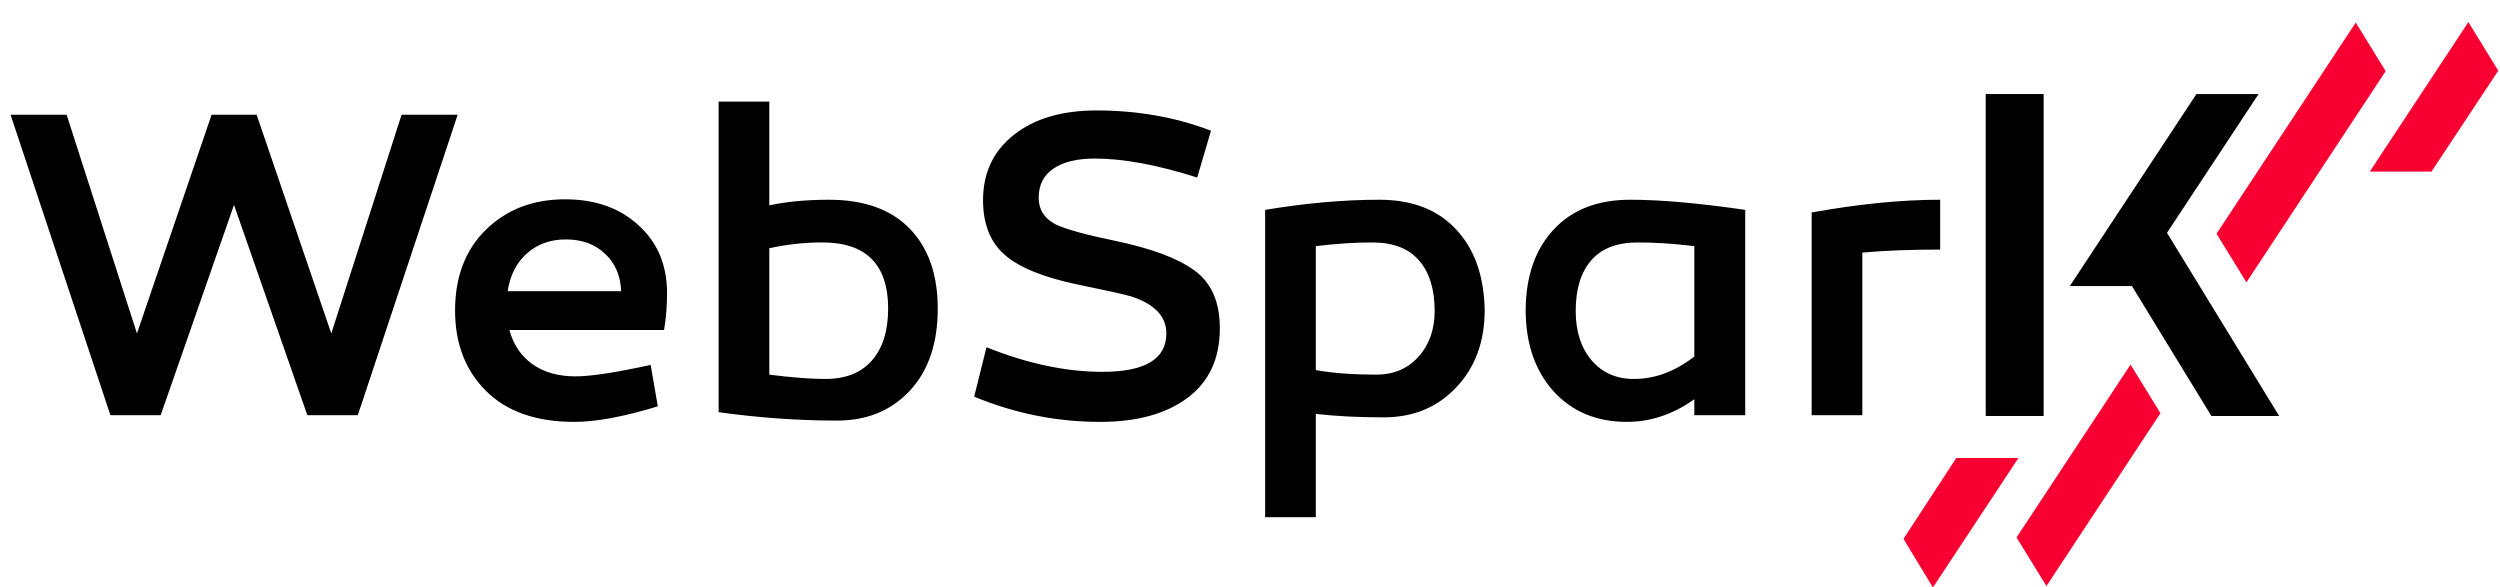
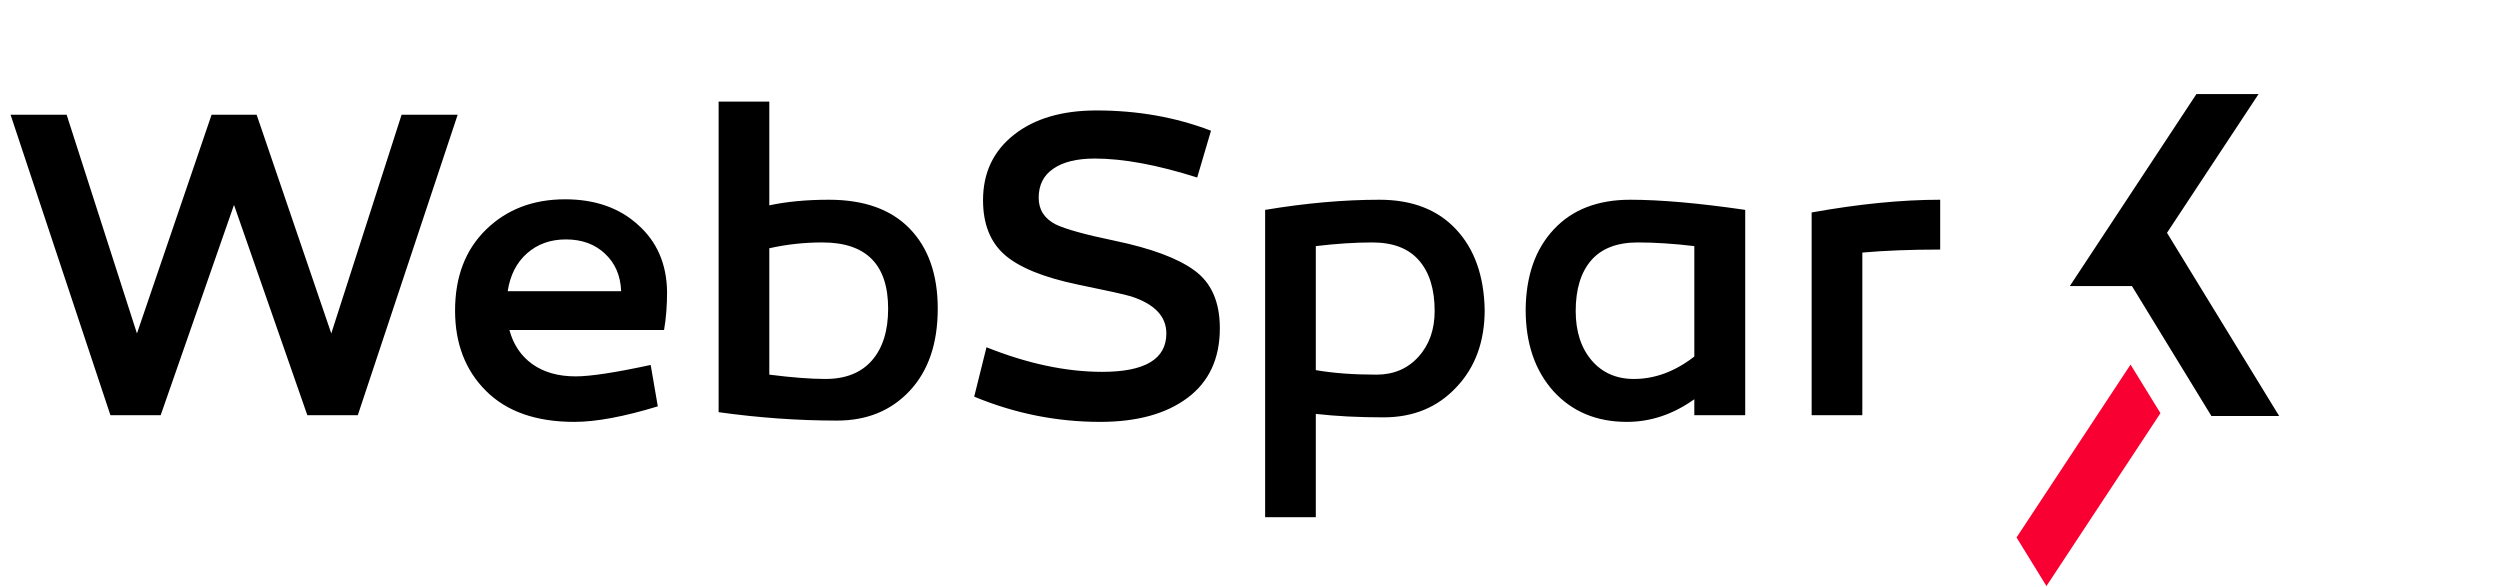
<svg xmlns="http://www.w3.org/2000/svg" width="566" height="133" viewBox="0 0 566 133" fill="none">
  <path d="M489.127 93.542L463.316 132.683L456.545 121.681L482.357 82.54L489.127 93.542Z" fill="#F90032" />
-   <path d="M540.116 16.107L508.592 63.922L501.821 52.921L533.345 5.106L540.116 16.107Z" fill="#F90032" />
-   <path d="M558.84 5L565.61 16.002L550.483 38.851H536.519L558.84 5Z" fill="#F90032" />
-   <path d="M456.969 103.698L437.61 133L430.945 121.998L442.899 103.698H456.969Z" fill="#F90032" />
-   <path d="M462.681 21.291H449.564V94.177H462.681V21.291Z" fill="black" />
  <path d="M515.997 94.177H500.658L482.674 64.769H468.605L497.273 21.291H511.342L490.608 52.709L515.997 94.177Z" fill="black" />
  <path d="M2.393 25.982H15.088L31.006 75.494L47.9 25.982H58.105L75 75.494L90.918 25.982H103.613L81.006 94H69.58L52.978 46.393L36.377 94H25L2.393 25.982ZM103.027 70.318C103.027 62.669 105.355 56.565 110.01 52.008C114.697 47.418 120.671 45.123 127.93 45.123C134.701 45.123 140.202 47.044 144.434 50.885C148.73 54.693 150.928 59.739 151.025 66.022C151.025 69.212 150.798 72.109 150.342 74.713H115.332C116.211 78.001 117.936 80.572 120.508 82.428C123.112 84.283 126.383 85.211 130.322 85.211C133.675 85.211 139.339 84.348 147.314 82.623L148.926 91.998C141.243 94.342 134.945 95.514 130.029 95.514C121.37 95.514 114.697 93.17 110.01 88.482C105.355 83.828 103.027 77.773 103.027 70.318ZM114.941 65.924H140.625C140.495 62.408 139.274 59.576 136.963 57.428C134.684 55.279 131.738 54.205 128.125 54.205C124.609 54.205 121.663 55.263 119.287 57.379C116.943 59.462 115.495 62.31 114.941 65.924ZM162.695 93.316V23.004H174.17V46.49C178.109 45.644 182.617 45.221 187.695 45.221C195.638 45.221 201.725 47.402 205.957 51.764C210.189 56.126 212.305 62.164 212.305 69.879C212.305 77.757 210.189 83.958 205.957 88.482C201.758 92.975 196.273 95.221 189.502 95.221C180.713 95.221 171.777 94.586 162.695 93.316ZM174.17 84.82C179.346 85.471 183.577 85.797 186.865 85.797C191.455 85.797 194.971 84.397 197.412 81.598C199.854 78.798 201.074 74.892 201.074 69.879C201.074 59.885 196.11 54.889 186.182 54.889C182.08 54.889 178.076 55.328 174.17 56.207V84.82ZM220.557 89.801L223.34 78.619C232.617 82.33 241.357 84.186 249.561 84.186C259.229 84.186 264.062 81.288 264.062 75.494C264.062 71.62 261.393 68.821 256.055 67.096C254.525 66.64 250.488 65.745 243.945 64.41C236.198 62.783 230.697 60.536 227.441 57.672C224.186 54.807 222.559 50.69 222.559 45.318C222.559 39.133 224.886 34.202 229.541 30.523C234.196 26.845 240.43 25.006 248.242 25.006C257.552 25.006 266.195 26.536 274.17 29.596L271.045 40.191C262.028 37.327 254.297 35.895 247.852 35.895C243.815 35.895 240.69 36.66 238.477 38.19C236.263 39.687 235.156 41.884 235.156 44.781C235.156 47.45 236.426 49.453 238.965 50.787C241.276 51.894 245.736 53.131 252.344 54.498C260.612 56.223 266.618 58.453 270.361 61.188C274.235 63.954 276.172 68.333 276.172 74.322C276.172 81.158 273.747 86.399 268.896 90.045C264.046 93.691 257.438 95.514 249.072 95.514C239.242 95.514 229.736 93.609 220.557 89.801ZM286.426 117.096V47.516C295.605 45.986 304.232 45.221 312.305 45.221C319.694 45.221 325.472 47.45 329.639 51.91C333.805 56.337 335.97 62.408 336.133 70.123C336.133 77.35 333.984 83.209 329.688 87.701C325.456 92.226 319.971 94.488 313.232 94.488C307.601 94.488 302.49 94.228 297.9 93.707V117.096H286.426ZM297.9 83.795C301.807 84.478 306.38 84.82 311.621 84.82C315.527 84.82 318.701 83.469 321.143 80.768C323.584 78.066 324.805 74.615 324.805 70.416C324.805 65.501 323.633 61.692 321.289 58.99C318.945 56.256 315.413 54.889 310.693 54.889C306.82 54.889 302.555 55.165 297.9 55.719V83.795ZM345.41 70.123C345.475 62.473 347.591 56.419 351.758 51.959C355.924 47.467 361.702 45.221 369.092 45.221C375.928 45.221 384.603 45.986 395.117 47.516V94H383.594V90.387C378.809 93.805 373.714 95.514 368.311 95.514C361.475 95.514 355.941 93.203 351.709 88.58C347.51 83.893 345.41 77.74 345.41 70.123ZM356.738 70.416C356.738 75.038 357.943 78.766 360.352 81.598C362.76 84.397 365.951 85.797 369.922 85.797C374.674 85.797 379.232 84.104 383.594 80.719V55.719C378.939 55.165 374.674 54.889 370.801 54.889C366.081 54.889 362.549 56.256 360.205 58.99C357.894 61.692 356.738 65.501 356.738 70.416ZM410.156 94V48.102C420.833 46.181 430.534 45.221 439.258 45.221V56.5C432.552 56.5 426.676 56.728 421.631 57.184V94H410.156Z" fill="black" />
</svg>